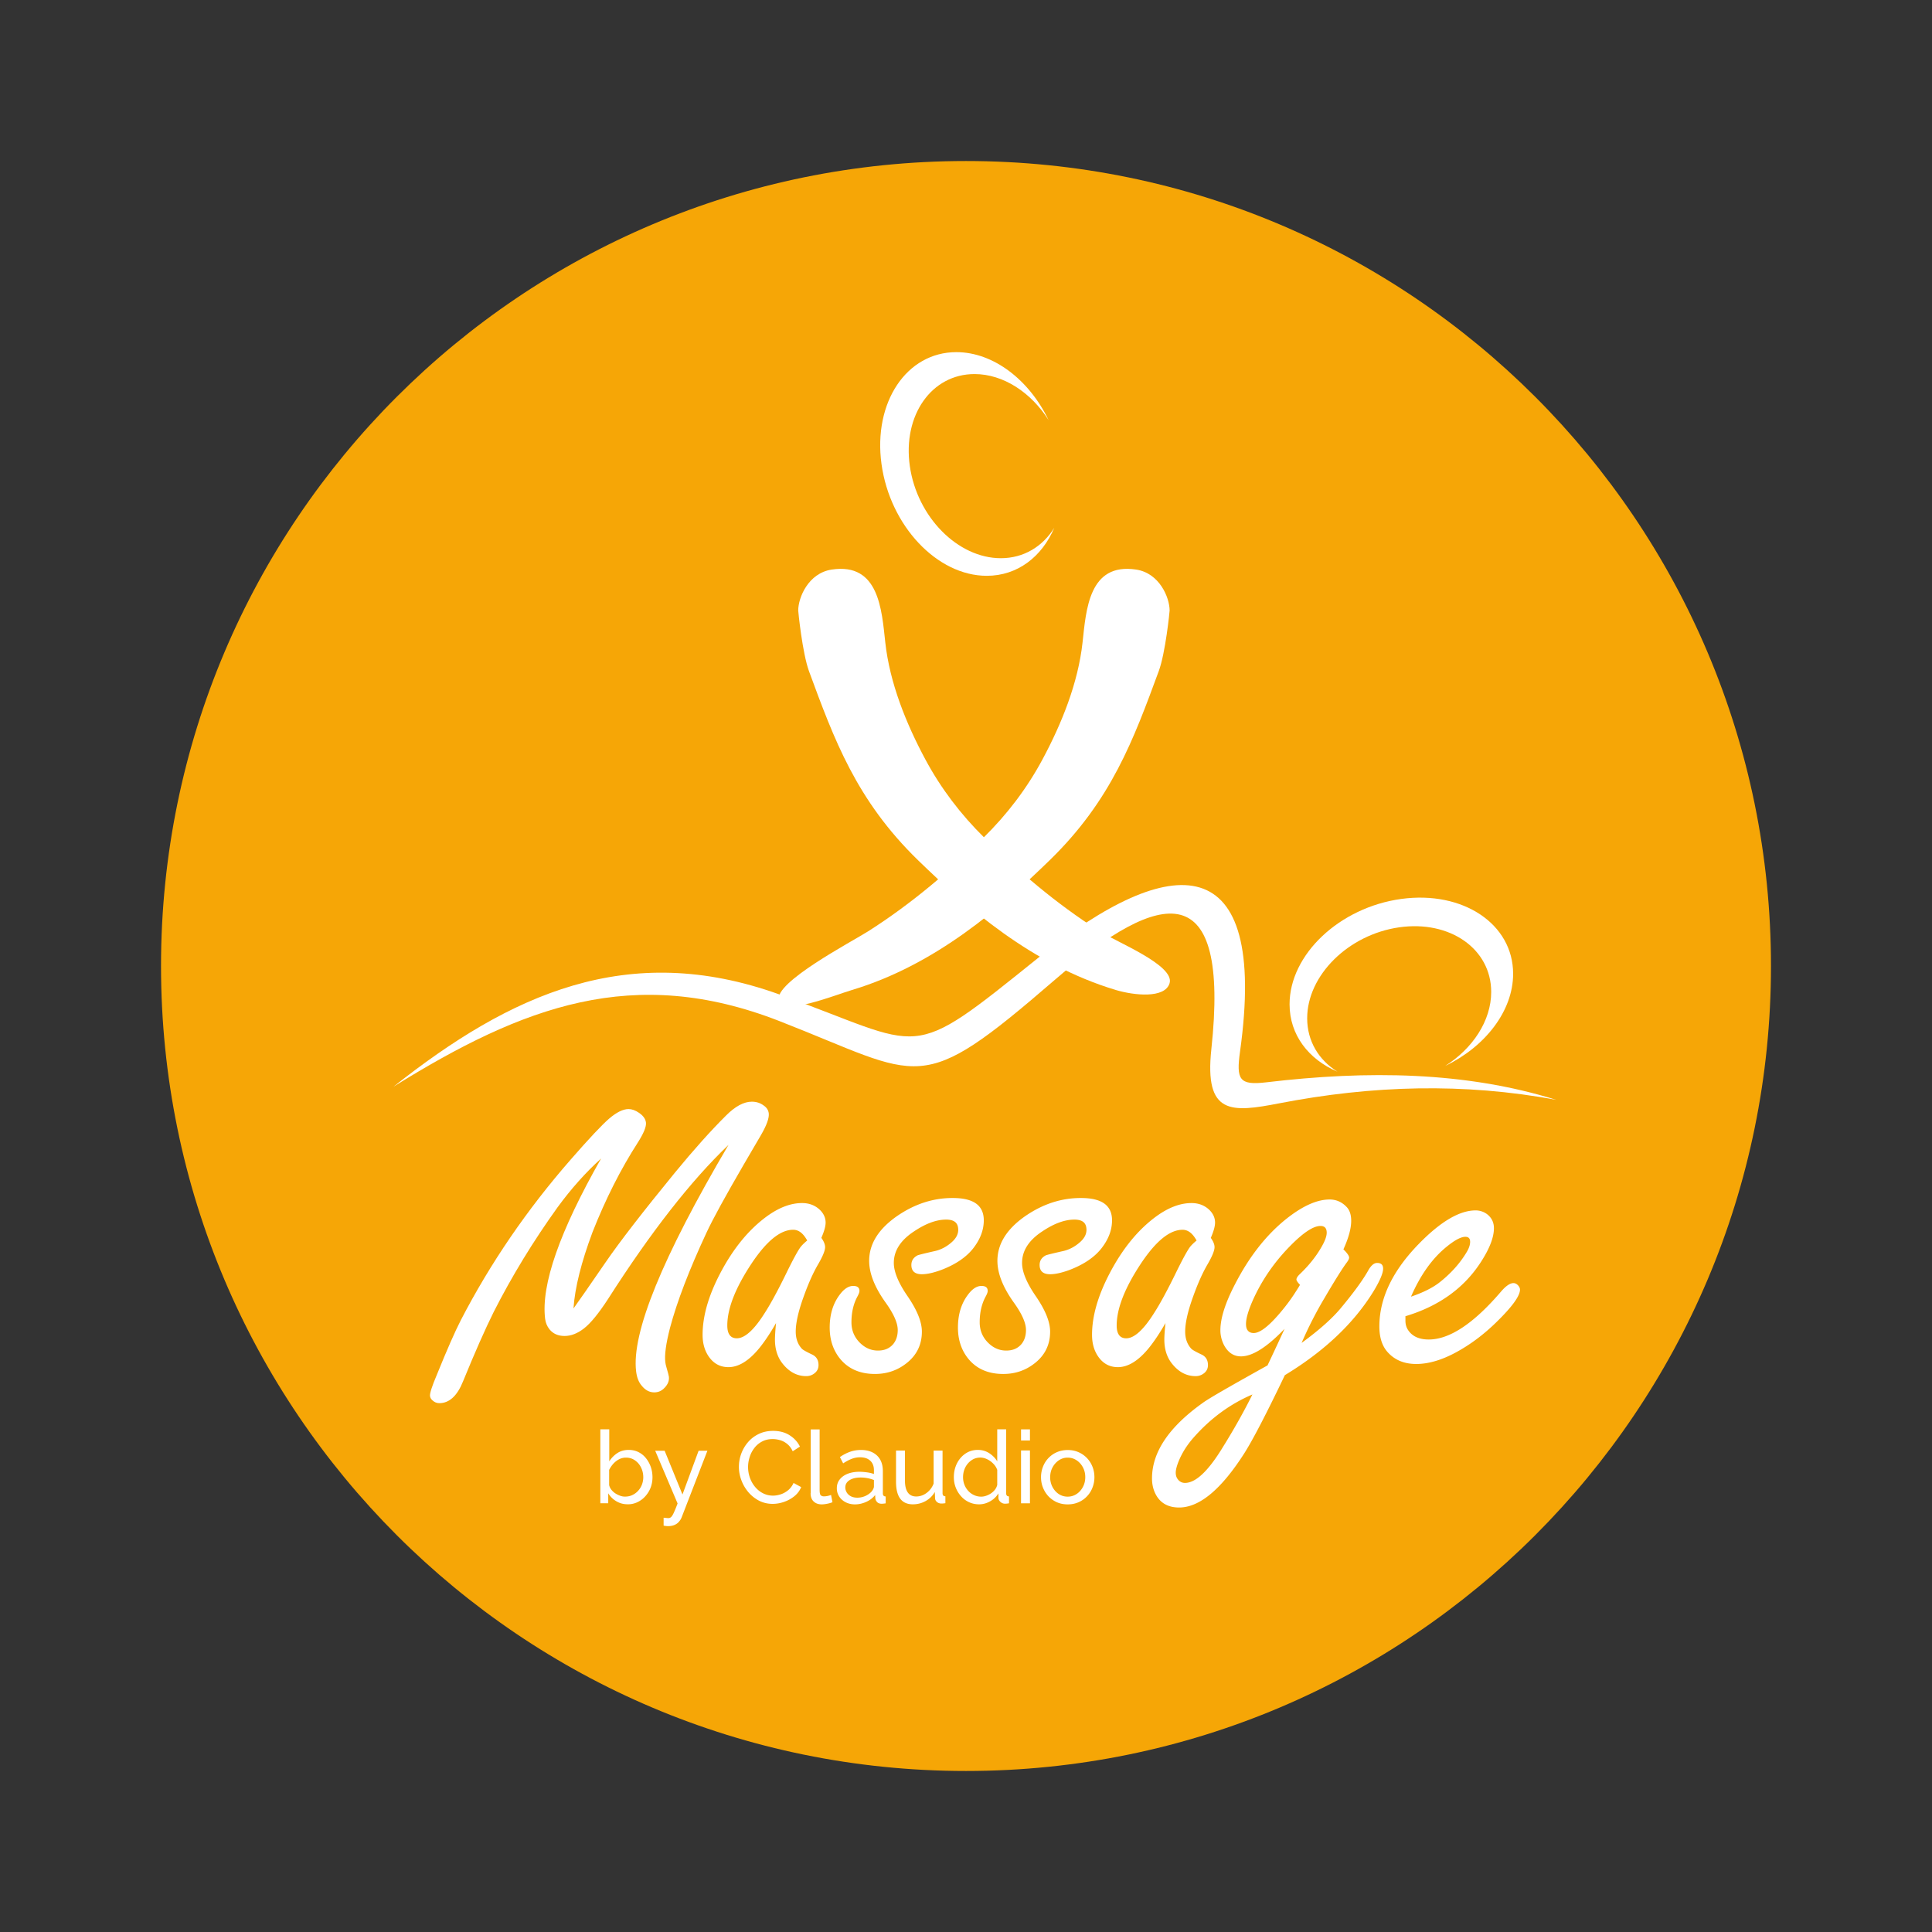
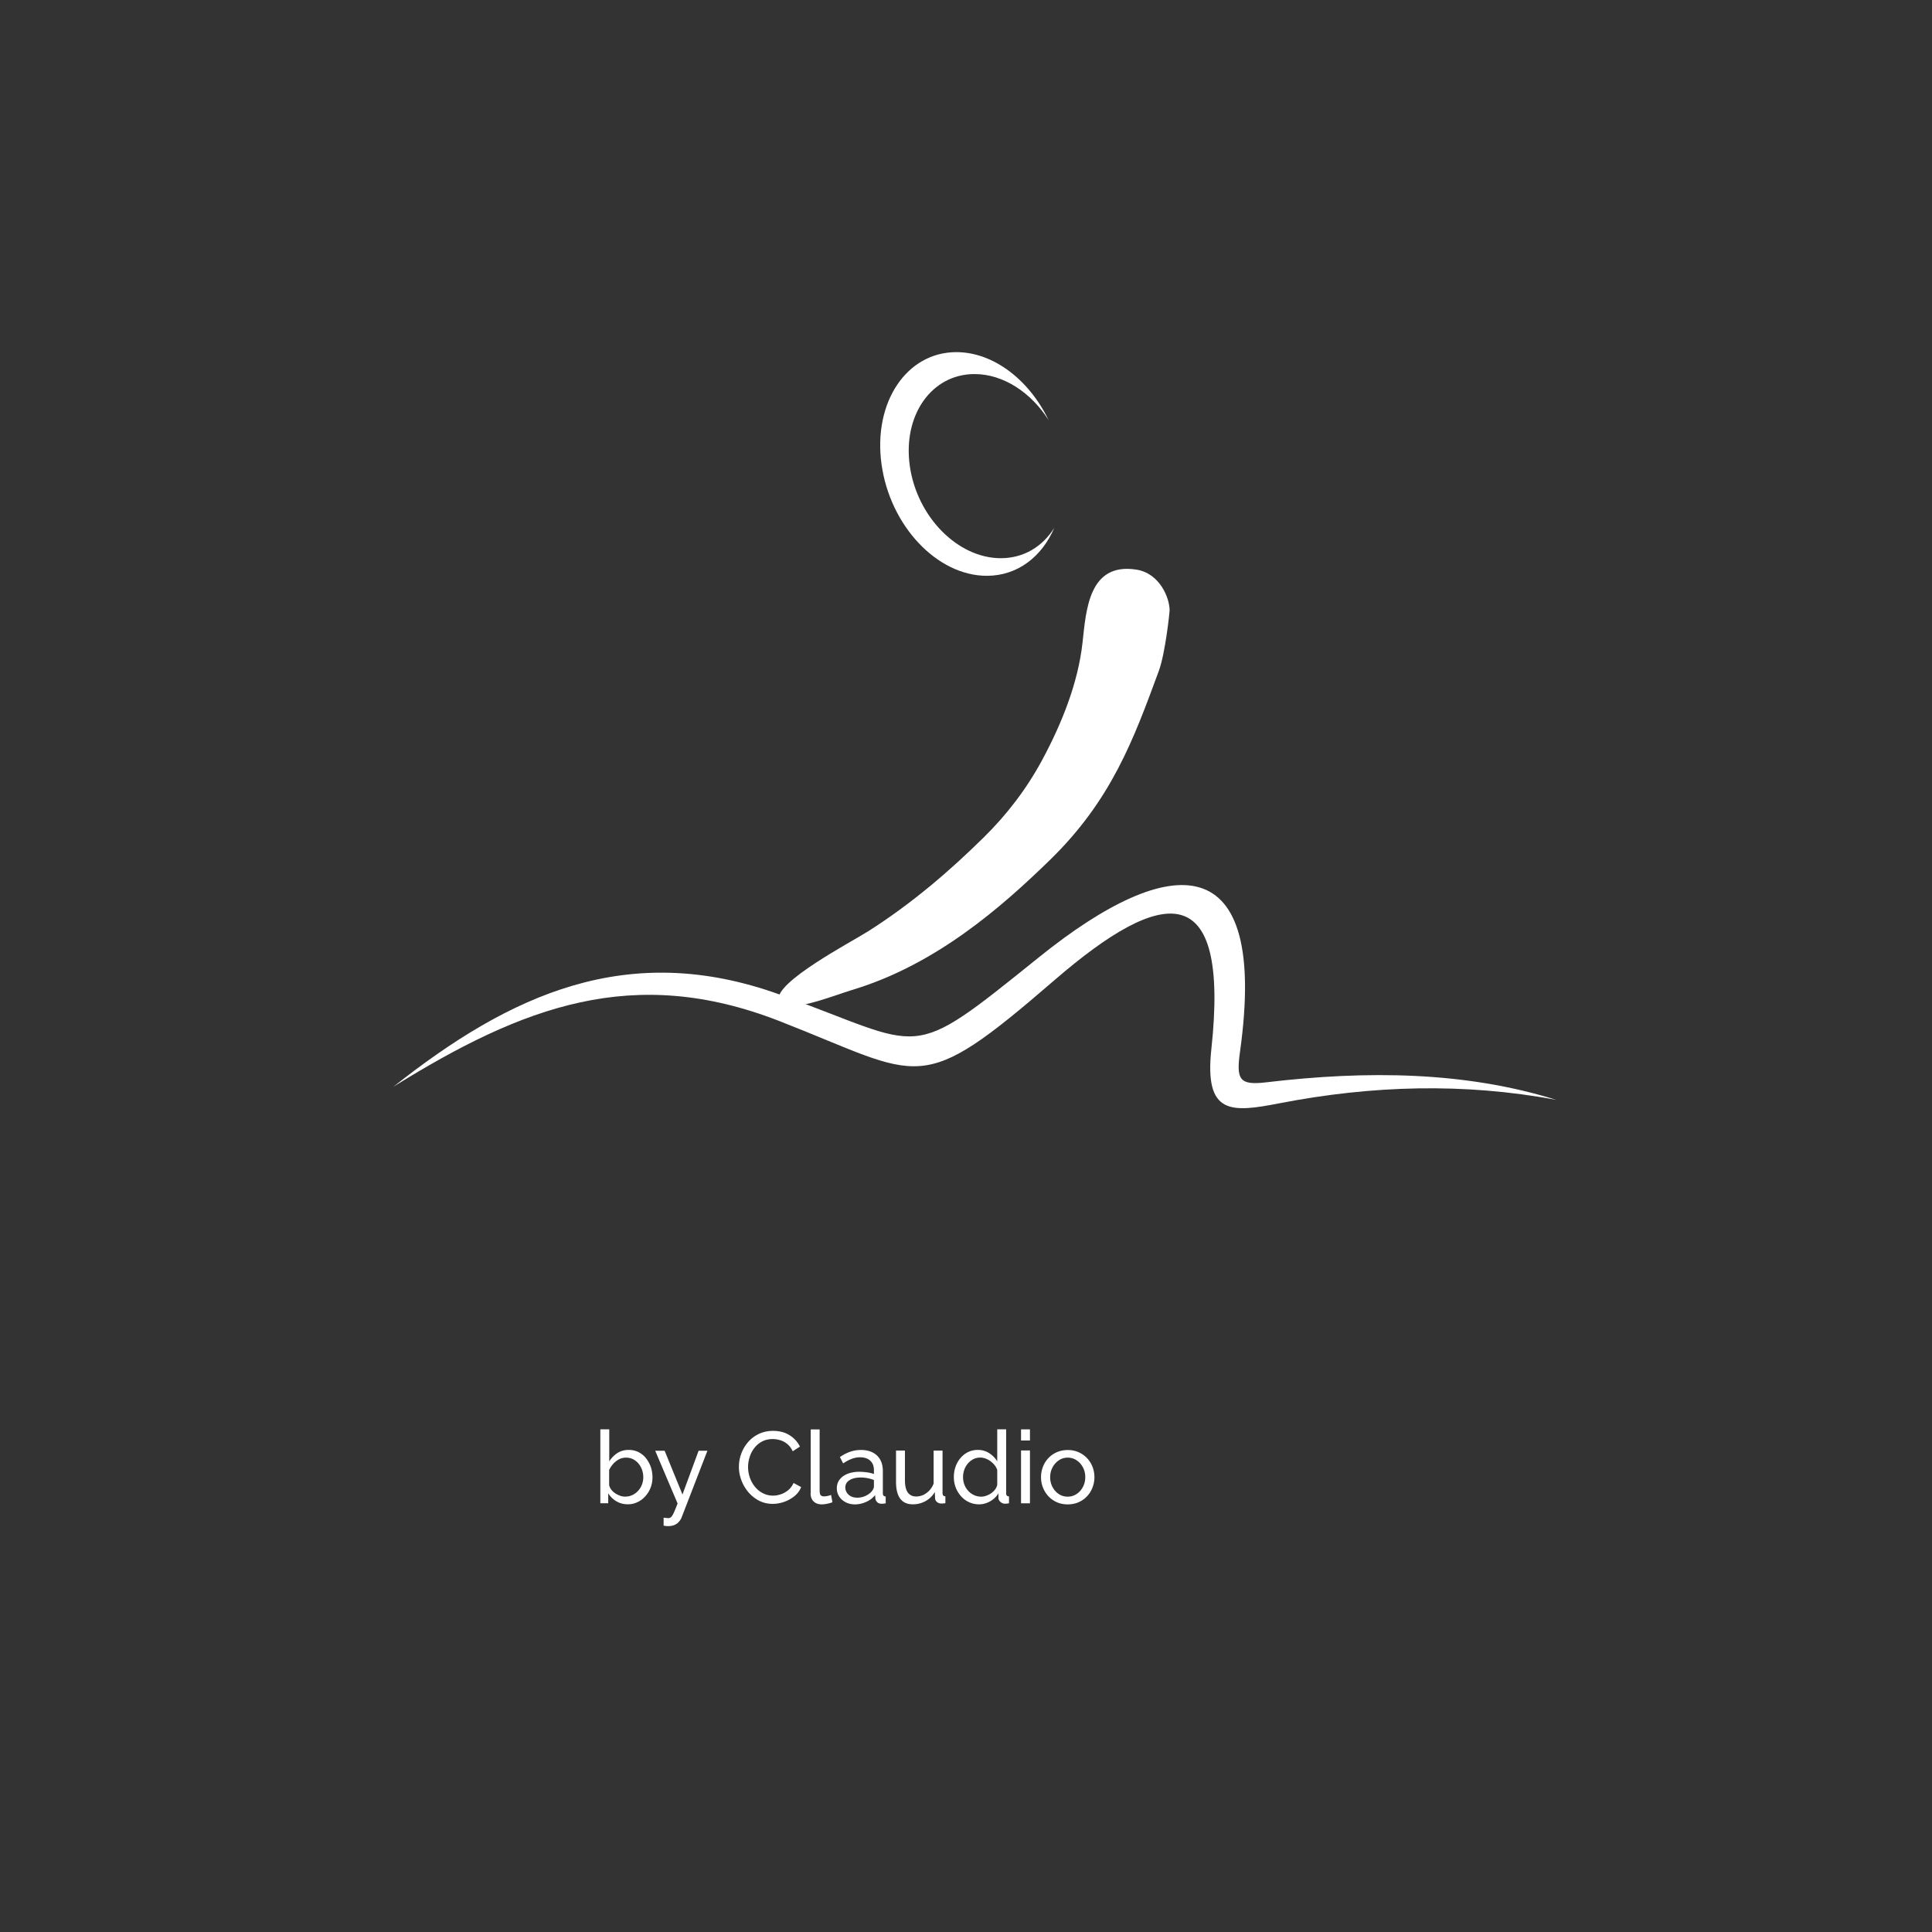
<svg xmlns="http://www.w3.org/2000/svg" data-bbox="28.35 28.35 283.46 283.46" viewBox="0 0 340.16 340.16" data-type="color">
  <rect x="0" y="0" width="340.16" height="340.16" fill="#333333" stroke="none" />
  <g>
-     <path d="M170.08 311.81c78.28 0 141.73-63.46 141.73-141.73 0-78.28-63.46-141.73-141.73-141.73S28.35 91.8 28.35 170.08c0 78.27 63.45 141.73 141.73 141.73" fill="#f6a606" data-color="1" />
    <path d="M205.93 107.49c0-2.28-1.79-6.6-5.91-7.21-8.31-1.25-8.79 7.09-9.42 12.83-.78 7.14-3.68 14.31-7.05 20.59-2.74 5.11-6.26 9.73-10.4 13.79-5.92 5.82-12.45 11.48-20.28 16.47-2.94 1.87-16.67 9.04-15.75 12.18.81 2.76 9.69-.88 12.9-1.84 14.78-4.44 26.34-14.62 34.78-22.83 10.89-10.59 14.78-21.27 19.21-33.29 1.18-3.17 1.92-10.47 1.92-10.69" fill="#ffffff" data-color="2" />
-     <path d="M140.54 107.49c0-2.28 1.79-6.6 5.91-7.21 8.31-1.25 8.79 7.09 9.42 12.83.78 7.14 3.68 14.31 7.05 20.59 2.74 5.11 6.26 9.73 10.39 13.79 5.92 5.82 12.45 11.48 20.28 16.47 2.94 1.87 13.26 5.99 12.34 9.14-.81 2.76-6.28 2.16-9.49 1.2-14.78-4.44-26.34-14.62-34.79-22.83-10.89-10.59-14.78-21.27-19.21-33.29-1.16-3.17-1.9-10.47-1.9-10.69" fill="#ffffff" data-color="2" />
    <path d="M155.2 81.69C153.72 70.82 159.62 62 168.38 62c6.56 0 12.86 4.93 16.24 11.97-3.06-4.85-7.96-8.11-13.04-8.11-7.57 0-12.67 7.26-11.39 16.21 1.28 8.95 8.45 16.21 16.02 16.21 4.04 0 7.37-2.06 9.41-5.35-2.17 5.1-6.48 8.45-11.88 8.45-8.75 0-17.05-8.81-18.54-19.69" fill="#ffffff" data-color="2" />
    <path d="M69.29 191.32c22.84-14.19 42.28-21.55 67.92-11.55 25.45 9.93 24.34 13.62 48.53-7.27 18.91-16.32 30.82-18.23 27.54 12.2-1.26 11.66 3.52 11.19 11.99 9.55 16.25-3.15 32.49-3.64 48.74-.6-15.98-4.99-33.22-5.21-51.07-3.09-4.77.57-5.3-.49-4.61-5.43 5.02-36.1-12.12-35.33-35.37-16.62-23.55 18.96-19.58 15.98-45.78 6.56-26.71-9.59-47.38.03-67.89 16.25" fill="#ffffff" data-color="2" />
-     <path d="M246.73 158.27c10.87-1.48 19.68 4.42 19.68 13.18 0 6.56-4.93 12.85-11.97 16.23 4.85-3.06 8.11-7.96 8.11-13.03 0-7.57-7.25-12.66-16.2-11.38-8.95 1.28-16.2 8.45-16.2 16.02 0 4.04 2.06 7.37 5.34 9.4-5.1-2.17-8.44-6.48-8.44-11.87 0-8.77 8.81-17.07 19.68-18.55" fill="#ffffff" data-color="2" />
    <path d="M185.32 258.35c.28-.52.65-.93 1.11-1.24.46-.31.98-.47 1.55-.47s1.09.15 1.56.46c.47.31.84.72 1.12 1.24.28.52.42 1.1.42 1.73 0 .64-.14 1.22-.42 1.74-.28.52-.65.94-1.12 1.24-.47.31-.99.46-1.56.46s-1.09-.15-1.55-.45c-.46-.3-.83-.71-1.11-1.23a3.6 3.6 0 0 1-.42-1.73c0-.65.14-1.23.42-1.75m4.58 6.14c.58-.25 1.07-.6 1.49-1.05.42-.44.74-.95.96-1.53a4.9 4.9 0 0 0 .34-1.82c0-.65-.11-1.26-.34-1.84a4.6 4.6 0 0 0-2.46-2.57c-.57-.25-1.2-.38-1.89-.38-.7 0-1.34.13-1.92.38s-1.07.6-1.49 1.04c-.42.44-.74.95-.96 1.53a4.93 4.93 0 0 0-.34 1.84c0 .64.11 1.25.34 1.82.23.58.55 1.09.96 1.53.42.44.91.79 1.48 1.05.57.25 1.21.38 1.91.38.71 0 1.35-.13 1.92-.38m-8.56-12.83h-1.57v1.96h1.57v-1.96zm0 3.71h-1.57v9.31h1.57v-9.31zm-6.14 6.88c-.19.25-.42.47-.69.66-.27.19-.56.33-.87.44-.3.11-.6.16-.88.16-.45 0-.87-.09-1.26-.27-.39-.18-.73-.42-1.02-.74-.29-.32-.52-.68-.68-1.1-.16-.41-.24-.85-.24-1.31 0-.45.07-.88.21-1.29.14-.41.35-.78.62-1.1.27-.32.59-.58.96-.78.38-.19.79-.29 1.26-.29.39 0 .79.1 1.19.29.4.19.76.45 1.08.78.32.32.55.69.7 1.09v2.65c-.07.29-.19.55-.38.81m-6.93-.35c.22.57.53 1.08.93 1.53.4.45.87.8 1.41 1.05.54.25 1.13.38 1.77.38.67 0 1.31-.17 1.93-.52a3.93 3.93 0 0 0 1.48-1.41v.79c0 .26.12.5.35.71.23.21.5.32.81.32.17 0 .4-.02.7-.07v-1.21c-.18-.01-.31-.06-.38-.15-.08-.09-.12-.23-.12-.42v-11.24h-1.57v5.64c-.33-.56-.8-1.04-1.39-1.43-.6-.39-1.27-.59-2.02-.59-.82 0-1.55.22-2.19.65-.64.44-1.14 1.02-1.5 1.74-.36.73-.54 1.53-.54 2.4 0 .65.11 1.26.33 1.83m-9.76 1.98c.5.66 1.24.98 2.21.98.81 0 1.55-.19 2.24-.57.68-.38 1.23-.91 1.63-1.6l.04 1.08c.01.27.12.5.34.68.21.18.47.27.77.27.1 0 .19 0 .29-.01.1-.01.24-.02.42-.05v-1.21c-.18-.01-.31-.06-.38-.15-.08-.09-.12-.23-.12-.42v-7.48h-1.57v5.8a3.577 3.577 0 0 1-1.83 2.01c-.4.18-.81.27-1.24.27-.65 0-1.15-.24-1.48-.71-.33-.47-.5-1.18-.5-2.13v-5.25h-1.57v5.55c.01 1.32.26 2.29.75 2.94m-6.17-.48c-.44.19-.9.29-1.39.29-.46 0-.85-.09-1.17-.26-.31-.18-.55-.4-.71-.68-.16-.28-.24-.56-.24-.86 0-.54.25-.97.74-1.28.49-.31 1.14-.47 1.94-.47a6.432 6.432 0 0 1 2.36.44v1.15c0 .12-.04.26-.12.43-.08.17-.2.34-.34.5-.28.3-.63.54-1.07.74m-4.6.06c.27.43.65.77 1.14 1.03.49.25 1.04.38 1.66.38.64 0 1.29-.14 1.95-.43.65-.29 1.18-.69 1.59-1.21l.04.59c.02.23.13.44.31.64s.46.3.83.3c.07 0 .16-.01.28-.02.11-.01.25-.03.4-.05v-1.21c-.18-.01-.31-.06-.38-.15-.08-.09-.12-.23-.12-.42V259c0-1.17-.35-2.08-1.03-2.73-.69-.65-1.63-.98-2.82-.98-.65 0-1.29.1-1.89.31-.61.21-1.21.52-1.82.94l.57 1.11c.52-.34 1.02-.61 1.49-.79s.96-.28 1.47-.28c.79 0 1.39.2 1.82.61.43.4.64.96.64 1.66v.67c-.36-.13-.77-.23-1.23-.29s-.9-.1-1.32-.1c-.78 0-1.47.12-2.07.35-.6.24-1.06.57-1.4 1-.34.43-.51.94-.51 1.53-.01.53.13 1.02.4 1.45m-5.02-.56c0 .62.17 1.11.53 1.45.35.34.83.52 1.44.52.27 0 .59-.04.95-.11s.67-.16.93-.27l-.25-1.28c-.15.06-.35.12-.57.17-.23.05-.46.08-.71.08-.2 0-.37-.06-.52-.18-.14-.12-.21-.44-.21-.95v-10.66h-1.57v11.23zm-12.19-2.29c.29.78.7 1.48 1.23 2.11.53.62 1.16 1.12 1.88 1.5.73.37 1.52.56 2.39.56.65 0 1.32-.11 1.99-.34a6.04 6.04 0 0 0 1.83-1c.55-.44.95-.98 1.21-1.61l-1.34-.73c-.24.52-.56.95-.96 1.28-.41.33-.84.57-1.3.72-.46.15-.92.23-1.36.23-.63 0-1.21-.14-1.75-.41-.53-.27-1-.64-1.39-1.11-.39-.46-.7-1-.92-1.61a5.646 5.646 0 0 1-.05-3.66c.18-.59.46-1.12.83-1.6.37-.48.82-.86 1.36-1.14.54-.29 1.16-.43 1.87-.43.43 0 .87.07 1.31.2.45.13.86.35 1.25.67.39.32.71.74.96 1.28l1.27-.82c-.39-.81-.99-1.47-1.8-1.99s-1.78-.78-2.91-.78c-.95 0-1.8.18-2.55.55-.75.36-1.38.85-1.9 1.46s-.91 1.29-1.18 2.03c-.27.74-.4 1.5-.4 2.28-.01.79.14 1.58.43 2.36m-13.68 8a3.652 3.652 0 0 0 .75.09c.45 0 .84-.07 1.16-.21.32-.14.59-.33.79-.58.21-.24.37-.5.47-.77l4.53-11.71H123l-2.84 7.7-3.14-7.7h-1.66l3.94 9.28c-.27.72-.5 1.27-.67 1.64-.17.37-.33.62-.47.75a.71.71 0 0 1-.5.19c-.08 0-.2-.01-.36-.03-.15-.02-.31-.03-.46-.04v1.39zm-7.66-5.26c-.3-.11-.59-.25-.87-.43-.27-.18-.5-.4-.69-.64-.19-.25-.32-.52-.38-.81v-2.67c.19-.39.43-.74.72-1.07.29-.32.63-.59 1.01-.79.38-.2.79-.3 1.23-.3.61 0 1.14.16 1.6.49.46.32.82.75 1.07 1.28.26.53.38 1.09.38 1.69 0 .44-.08.86-.23 1.27-.15.41-.38.78-.66 1.09-.29.32-.62.57-1.02.76-.39.19-.82.28-1.28.28-.28.01-.58-.04-.88-.15m3.02 1.14c.53-.25 1-.59 1.4-1.04.4-.44.72-.95.94-1.52.22-.57.33-1.18.33-1.83 0-.63-.1-1.23-.29-1.8-.2-.57-.48-1.09-.84-1.54-.36-.46-.8-.82-1.31-1.08-.51-.26-1.09-.4-1.73-.4-.76 0-1.43.18-2 .55s-1.05.86-1.44 1.46v-5.64h-1.57v13.02h1.39v-1.75c.35.57.82 1.04 1.41 1.39.6.36 1.25.54 1.98.54.62.02 1.2-.11 1.73-.36" fill="#ffffff" data-color="2" />
-     <path d="M104.31 216.97c2.3-5.83 4.96-11.1 7.97-15.78 1.05-1.65 1.54-2.83 1.45-3.55-.08-.65-.49-1.22-1.24-1.72-.62-.43-1.23-.65-1.83-.65-.96 0-2.1.56-3.42 1.69-1.27 1.1-3.52 3.49-6.74 7.18-7.71 8.82-14.16 18.25-19.35 28.27-1.01 1.96-2.43 5.18-4.24 9.65-.86 2.03-1.26 3.28-1.2 3.73.04.31.19.57.46.79.34.31.73.47 1.18.47 1.76 0 3.16-1.29 4.19-3.87 2.07-5.07 3.86-9.12 5.37-12.16 3.2-6.31 6.96-12.47 11.27-18.47 2.38-3.25 4.93-6.11 7.65-8.57-7.3 12.84-10.59 22.25-9.85 28.23.09.69.34 1.3.76 1.83.64.79 1.52 1.18 2.66 1.18 1.14 0 2.28-.44 3.42-1.33 1.17-.91 2.59-2.64 4.25-5.2 7.52-11.77 14.59-20.81 21.2-27.12-11.68 19.83-17.1 33.12-16.27 39.89.13 1.08.46 1.91.98 2.51.63.79 1.37 1.18 2.21 1.18.72 0 1.33-.27 1.83-.82.58-.6.83-1.24.75-1.94-.02-.17-.16-.72-.43-1.65-.1-.31-.16-.61-.2-.9-.16-1.29.12-3.31.83-6.06 1.23-4.62 3.37-10.2 6.42-16.75 1.11-2.39 3.3-6.38 6.55-11.98 1.83-3.11 2.84-4.84 3.04-5.2 1.01-1.74 1.47-3.02 1.37-3.84-.07-.55-.36-1.01-.88-1.36-.59-.45-1.29-.68-2.1-.68-1.4 0-2.92.81-4.54 2.44-2.72 2.7-5.71 6.05-8.99 10.04-5.64 6.89-9.72 12.16-12.23 15.82-2.94 4.28-4.82 6.98-5.64 8.11.25-3.69 1.38-8.15 3.34-13.41" fill="#ffffff" data-color="2" />
-     <path d="M254.74 219.48c1.41-1.15 2.5-1.72 3.26-1.72.56 0 .84.29.84.88 0 .56-.22 1.19-.66 1.9-1.21 2-2.84 3.79-4.9 5.38-1.18.88-2.79 1.68-4.85 2.38 1.67-3.85 3.78-6.79 6.31-8.82m6.13 2.51c1.44-2.27 2.16-4.18 2.16-5.74 0-1-.38-1.81-1.15-2.43a3.35 3.35 0 0 0-2.07-.71c-2.82 0-6.13 1.94-9.93 5.82-4.68 4.77-7.02 9.64-7.02 14.61 0 1.82.43 3.26 1.28 4.32 1.26 1.53 3 2.29 5.21 2.29 2.15 0 4.47-.68 6.97-2.03 2.5-1.35 4.85-3.1 7.06-5.25 2.82-2.74 4.24-4.68 4.24-5.82 0-.21-.09-.43-.27-.66-.27-.32-.56-.48-.88-.48-.59 0-1.31.48-2.16 1.46-4.83 5.65-9.08 8.47-12.75 8.47-1.68 0-2.88-.54-3.62-1.63-.32-.47-.49-1.03-.49-1.68v-.79c5.98-1.79 10.45-5.04 13.42-9.75m-45.83 33.23c-2.44 3.91-4.57 5.87-6.4 5.87-.59 0-1.04-.27-1.37-.79-.18-.29-.26-.63-.26-1.02 0-.35.09-.79.26-1.32.59-1.74 1.57-3.38 2.96-4.94 2.97-3.35 6.4-5.85 10.28-7.5-1.53 3.08-3.35 6.32-5.47 9.7m13.02-27.67c-.82 1.29-1.82 2.62-3 3.97-1.85 2.12-3.29 3.18-4.32 3.18-.44 0-.78-.13-1.01-.4-.24-.26-.35-.66-.35-1.19 0-.94.38-2.29 1.15-4.06 1.56-3.53 3.74-6.72 6.53-9.58 2.35-2.41 4.16-3.62 5.43-3.62.74 0 1.1.4 1.1 1.19 0 .68-.37 1.62-1.1 2.82-.91 1.53-2.1 3-3.57 4.41-.44.41-.66.75-.66 1.01 0 .18.21.49.62.93 0 .05-.27.49-.82 1.34m5.2.89c1.76-3 3.04-5.04 3.84-6.13.29-.38.44-.68.44-.88 0-.32-.34-.81-1.01-1.46.91-2 1.37-3.68 1.37-5.03 0-1.09-.28-1.91-.84-2.47-.82-.85-1.81-1.28-2.96-1.28-2.24 0-4.81 1.16-7.72 3.49-3.47 2.8-6.44 6.59-8.91 11.38-1.74 3.33-2.6 6.04-2.6 8.16 0 .91.22 1.8.66 2.65.71 1.29 1.69 1.94 2.96 1.94 2.03 0 4.59-1.62 7.68-4.85-.71 1.56-1.71 3.71-3 6.44-6.68 3.71-10.49 5.91-11.43 6.62-5.94 4.24-8.91 8.66-8.91 13.28 0 1.09.24 2.06.71 2.91.82 1.47 2.18 2.21 4.06 2.21 3.59 0 7.41-3.18 11.47-9.53 1.53-2.41 3.91-7 7.15-13.77 6.94-4.21 12.15-9.13 15.62-14.78 1.12-1.85 1.68-3.18 1.68-3.97 0-.68-.35-1.01-1.06-1.01-.5 0-.99.38-1.46 1.15-.94 1.71-2.54 3.93-4.81 6.66-1.53 1.88-3.87 3.97-7.02 6.27 1.17-2.72 2.53-5.39 4.09-8m-23.85-8.74c-.47.68-1.22 2.06-2.25 4.15-1.56 3.21-2.87 5.63-3.93 7.28-1.88 3-3.53 4.5-4.94 4.5-.56 0-.98-.19-1.26-.57s-.42-.94-.42-1.68c0-3 1.44-6.66 4.32-10.99 2.62-3.91 5.04-5.87 7.28-5.87.47 0 .91.15 1.32.46.41.31.79.79 1.15 1.43-.61.51-1.04.94-1.27 1.29M205 235.85c0 1.74.47 3.18 1.41 4.32 1.15 1.41 2.51 2.12 4.1 2.12.59 0 1.1-.19 1.55-.57.41-.35.62-.81.62-1.37 0-.88-.37-1.5-1.1-1.85-1-.47-1.6-.81-1.81-1.01-.74-.79-1.1-1.81-1.1-3.04 0-1.53.46-3.56 1.37-6.09.85-2.38 1.71-4.29 2.56-5.74.82-1.41 1.24-2.43 1.24-3.04 0-.47-.22-1.02-.66-1.63.5-1.15.75-2.04.75-2.69 0-.85-.35-1.62-1.06-2.29-.82-.76-1.85-1.15-3.09-1.15-1.97 0-4.01.77-6.13 2.29-3.24 2.35-6 5.72-8.29 10.1-2.06 3.94-3.09 7.54-3.09 10.81 0 1.32.28 2.47.84 3.44.88 1.5 2.12 2.25 3.71 2.25 1.82 0 3.66-1.15 5.51-3.44.94-1.18 1.9-2.62 2.87-4.32-.14 1.34-.2 2.31-.2 2.9m-24.58-21.67c-3.21 2.27-4.81 4.87-4.81 7.81 0 2.21.97 4.66 2.91 7.37 1.41 1.97 2.12 3.57 2.12 4.81 0 1-.26 1.82-.79 2.47-.65.77-1.54 1.15-2.69 1.15-1.18 0-2.22-.44-3.13-1.32-1.03-1-1.54-2.22-1.54-3.66 0-1.71.34-3.19 1.01-4.46.26-.47.4-.82.4-1.06 0-.59-.37-.88-1.1-.88-.82 0-1.62.52-2.38 1.55-1.18 1.56-1.76 3.49-1.76 5.78 0 1.97.51 3.68 1.54 5.12 1.47 2.03 3.62 3.05 6.44 3.05 1.79 0 3.4-.46 4.81-1.37 2.29-1.47 3.44-3.5 3.44-6.09 0-1.74-.87-3.85-2.6-6.35-1.56-2.29-2.34-4.21-2.34-5.74 0-2.15 1.19-4 3.57-5.56 2.06-1.38 3.94-2.07 5.65-2.07.71 0 1.24.15 1.59.44.35.29.53.75.53 1.37 0 .79-.4 1.53-1.19 2.21-.91.79-1.91 1.31-3 1.54-1.82.41-2.82.66-3 .75-.71.38-1.06.94-1.06 1.68 0 1.09.62 1.63 1.85 1.63.91 0 2.04-.25 3.4-.75 2.47-.94 4.32-2.18 5.56-3.71 1.29-1.62 1.94-3.29 1.94-5.03 0-1.32-.46-2.31-1.37-2.96-.91-.65-2.28-.97-4.1-.97-3.49-.01-6.78 1.08-9.9 3.25m-22.58 0c-3.21 2.27-4.81 4.87-4.81 7.81 0 2.21.97 4.66 2.91 7.37 1.41 1.97 2.12 3.57 2.12 4.81 0 1-.26 1.82-.79 2.47-.65.77-1.54 1.15-2.69 1.15-1.18 0-2.22-.44-3.13-1.32-1.03-1-1.54-2.22-1.54-3.66 0-1.71.34-3.19 1.01-4.46.26-.47.4-.82.4-1.06 0-.59-.37-.88-1.1-.88-.82 0-1.62.52-2.38 1.55-1.18 1.56-1.76 3.49-1.76 5.78 0 1.97.51 3.68 1.54 5.12 1.47 2.03 3.62 3.05 6.44 3.05 1.79 0 3.4-.46 4.81-1.37 2.29-1.47 3.44-3.5 3.44-6.09 0-1.74-.87-3.85-2.6-6.35-1.56-2.29-2.34-4.21-2.34-5.74 0-2.15 1.19-4 3.57-5.56 2.06-1.38 3.94-2.07 5.65-2.07.71 0 1.24.15 1.59.44.35.29.53.75.53 1.37 0 .79-.4 1.53-1.19 2.21-.91.79-1.91 1.31-3 1.54-1.82.41-2.82.66-3 .75-.71.38-1.06.94-1.06 1.68 0 1.09.62 1.63 1.85 1.63.91 0 2.04-.25 3.4-.75 2.47-.94 4.32-2.18 5.56-3.71 1.29-1.62 1.94-3.29 1.94-5.03 0-1.32-.46-2.31-1.37-2.96-.91-.65-2.28-.97-4.1-.97-3.49-.01-6.78 1.08-9.9 3.25m-16.99 5.52c-.47.68-1.22 2.06-2.25 4.15-1.56 3.21-2.87 5.63-3.93 7.28-1.88 3-3.53 4.5-4.94 4.5-.56 0-.98-.19-1.26-.57-.28-.38-.42-.94-.42-1.68 0-3 1.44-6.66 4.32-10.99 2.62-3.91 5.04-5.87 7.28-5.87.47 0 .91.15 1.32.46.41.31.79.79 1.15 1.43-.61.51-1.03.94-1.27 1.29m-4.41 16.15c0 1.74.47 3.18 1.41 4.32 1.15 1.41 2.51 2.12 4.1 2.12.59 0 1.1-.19 1.54-.57.41-.35.62-.81.62-1.37 0-.88-.37-1.5-1.1-1.85-1-.47-1.6-.81-1.81-1.01-.74-.79-1.1-1.81-1.1-3.04 0-1.53.46-3.56 1.37-6.09.85-2.38 1.71-4.29 2.56-5.74.82-1.41 1.24-2.43 1.24-3.04 0-.47-.22-1.02-.66-1.63.5-1.15.75-2.04.75-2.69 0-.85-.35-1.62-1.06-2.29-.82-.76-1.85-1.15-3.09-1.15-1.97 0-4.01.77-6.13 2.29-3.24 2.35-6 5.72-8.29 10.1-2.06 3.94-3.09 7.54-3.09 10.81 0 1.32.28 2.47.84 3.44.88 1.5 2.12 2.25 3.71 2.25 1.82 0 3.66-1.15 5.51-3.44.94-1.18 1.9-2.62 2.87-4.32-.13 1.34-.19 2.31-.19 2.9" fill="#ffffff" data-color="2" />
  </g>
</svg>